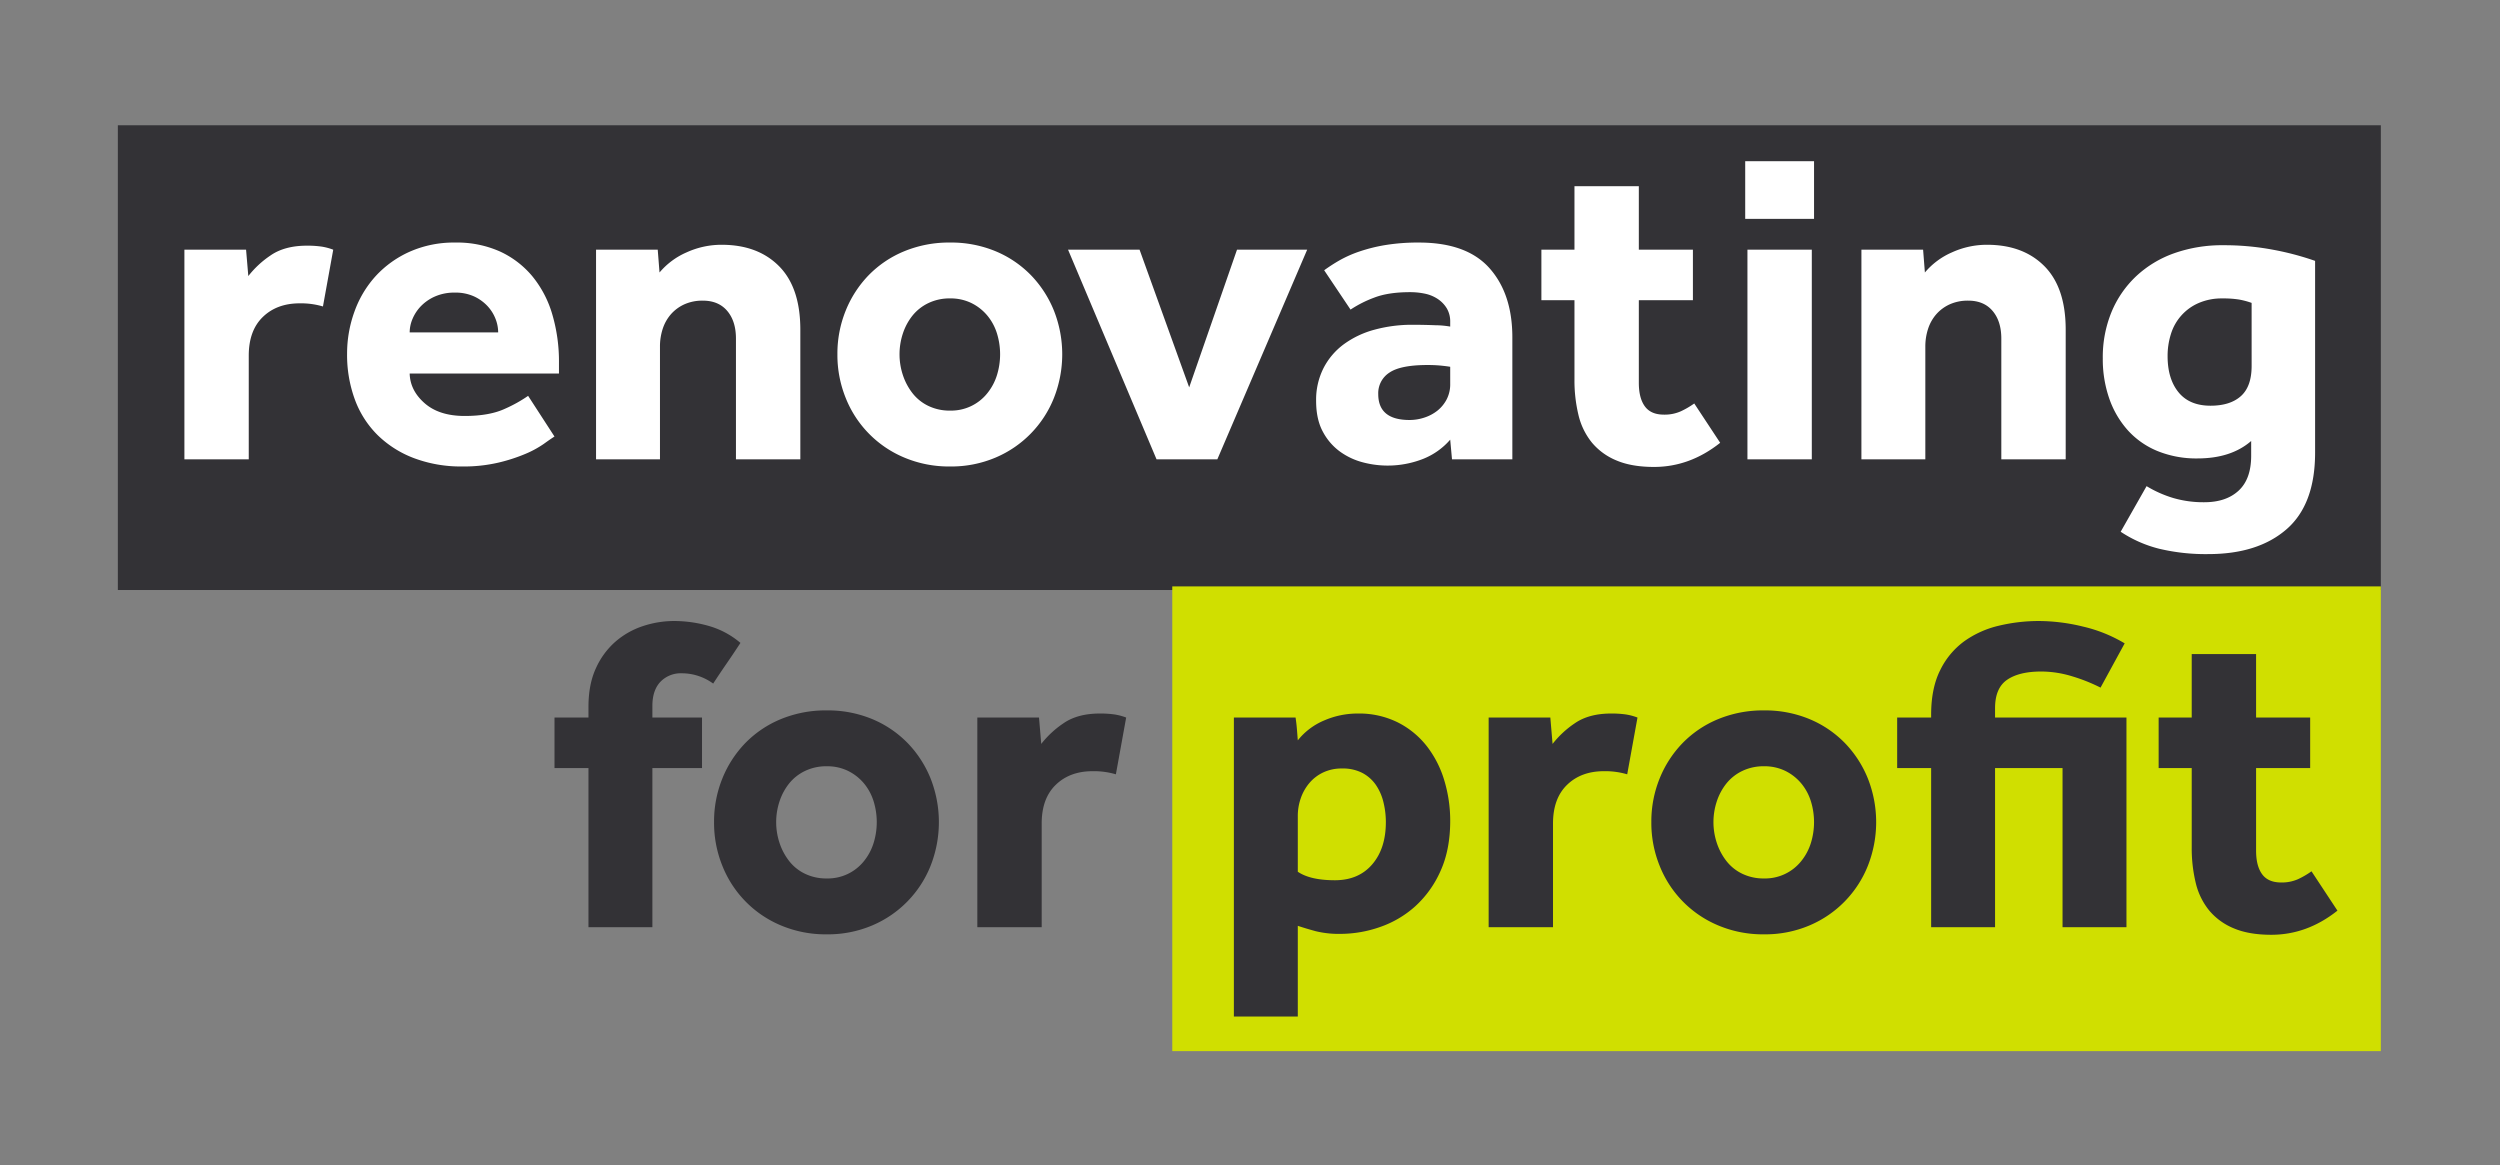
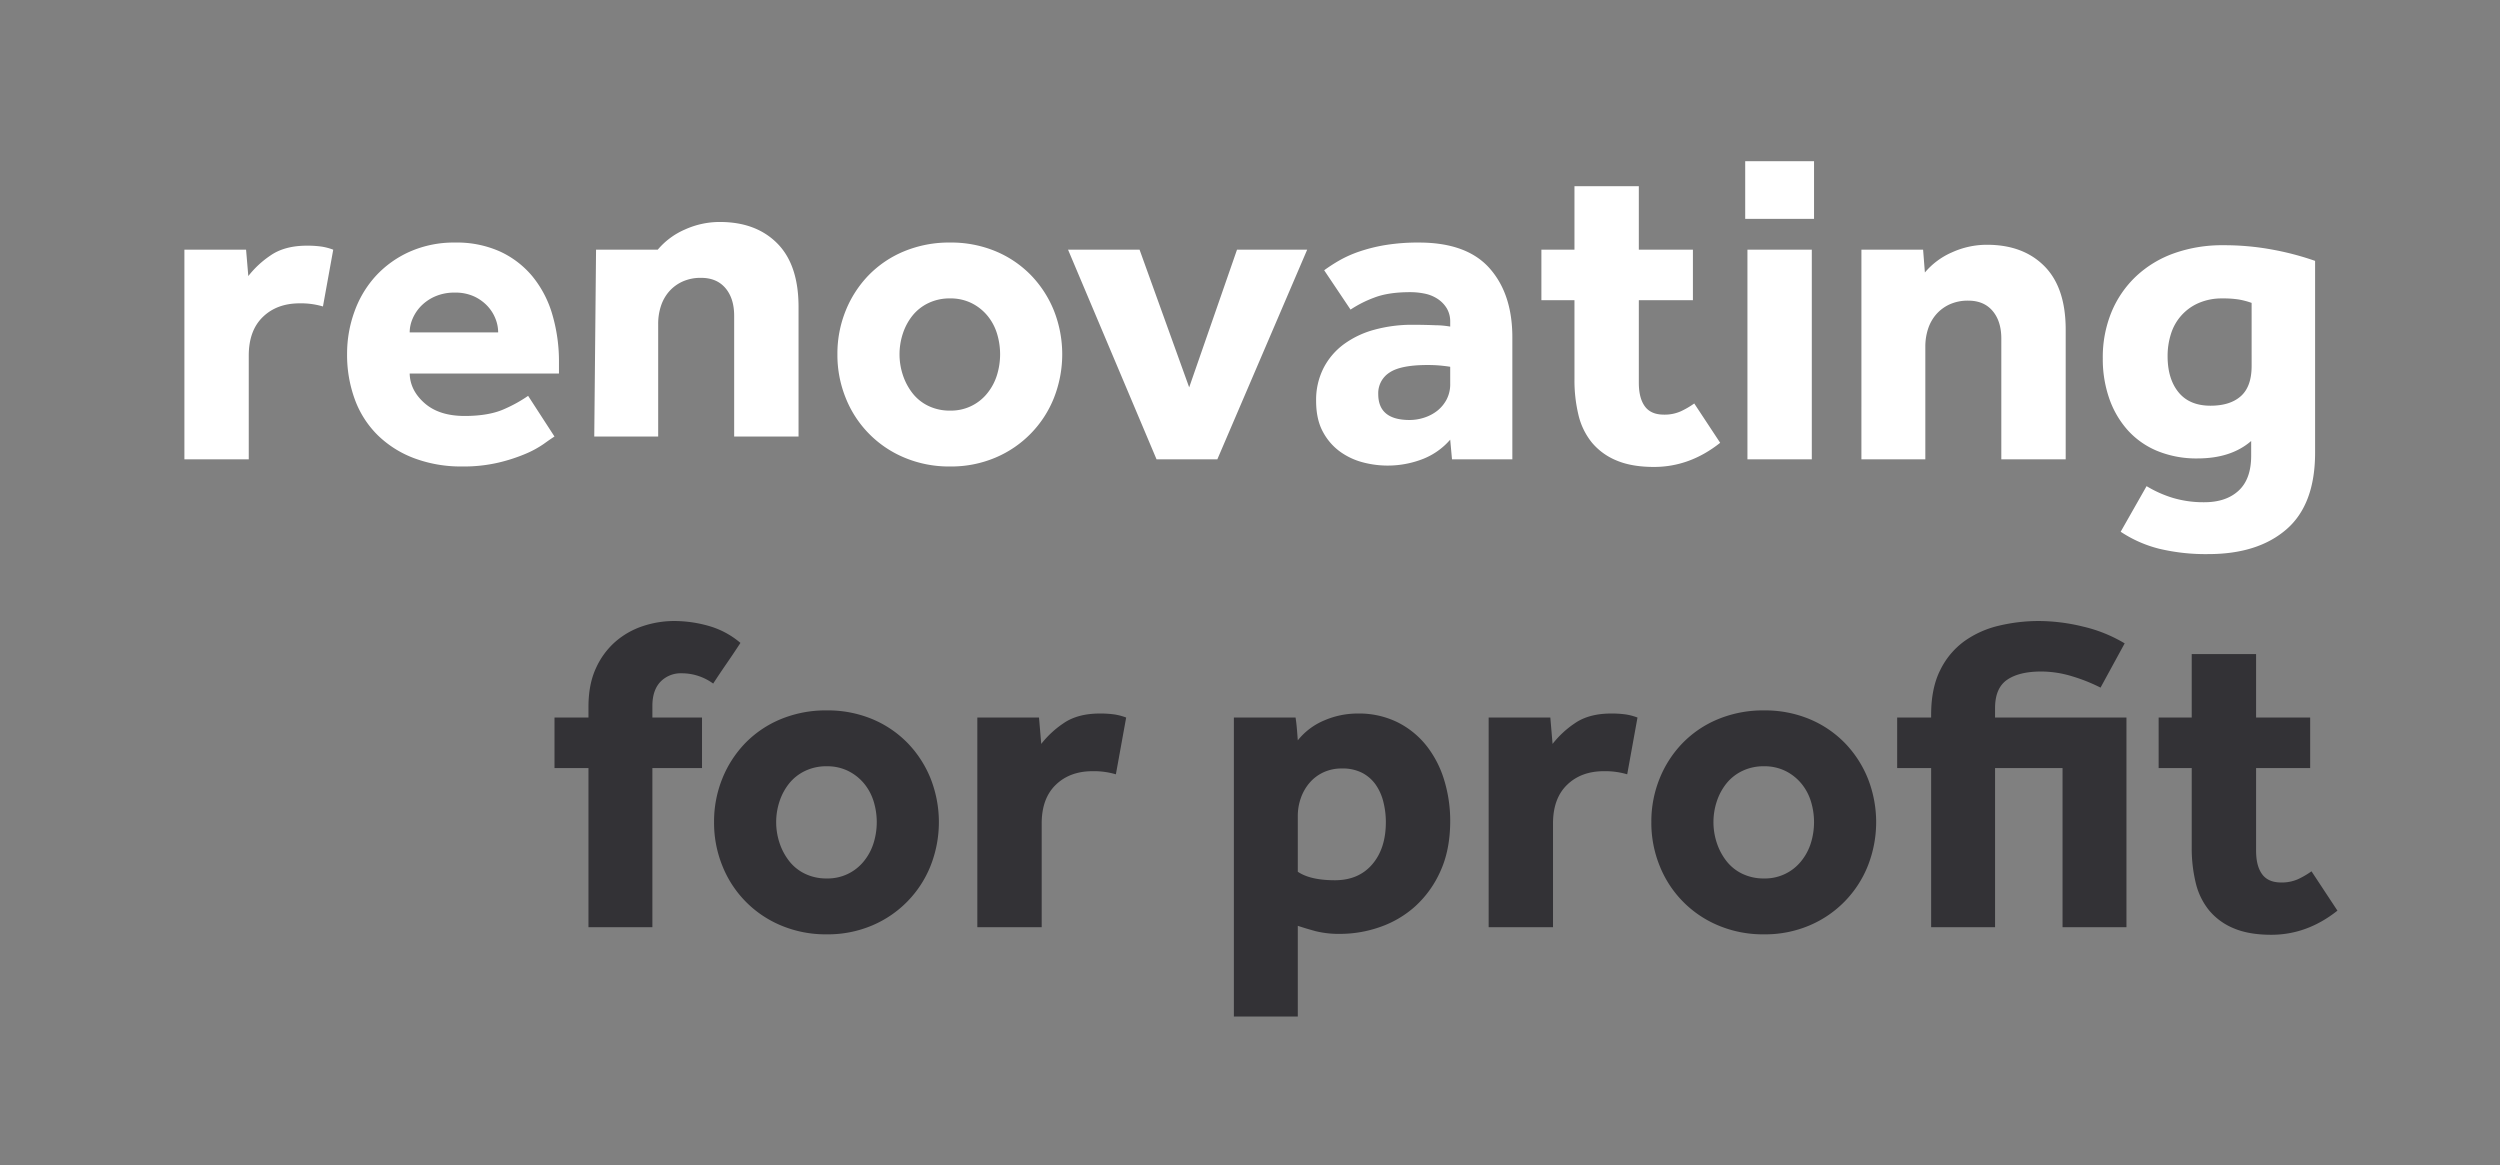
<svg xmlns="http://www.w3.org/2000/svg" viewBox="0 0 1196.787 557.821">
  <rect x="0" y="0" width="1196.787" height="557.821" fill="#808080" stroke="none" />
-   <path class="cls-1" fill="#333236" d="M56.42 59.968h1083.33v222.478H56.42z" />
-   <path class="cls-3" d="M88.276 119.533H117.8l1.07 12.625a45.945 45.945 0 0 1 10.591-9.843q6.74-4.7 17.438-4.708a48.505 48.505 0 0 1 6.954.429 26.824 26.824 0 0 1 5.67 1.5l-4.922 27.175a36.923 36.923 0 0 0-11.126-1.5q-10.913 0-17.652 6.526t-6.74 18.508v49.642H88.276zM265.442 208.974q-1.715 1.072-5.135 3.53a47.717 47.717 0 0 1-8.88 4.814 81.3 81.3 0 0 1-12.945 4.172 72.939 72.939 0 0 1-17.118 1.819 63.867 63.867 0 0 1-23.108-3.959 50.179 50.179 0 0 1-17.439-11.02 46.466 46.466 0 0 1-10.917-17.01 61.789 61.789 0 0 1-3.744-21.932 58.876 58.876 0 0 1 3.53-20.22 50.475 50.475 0 0 1 10.164-17.011 49.437 49.437 0 0 1 16.266-11.657 52.121 52.121 0 0 1 21.825-4.386 50.276 50.276 0 0 1 21.4 4.279 44.106 44.106 0 0 1 15.513 11.875 51.454 51.454 0 0 1 9.522 18.188 79.782 79.782 0 0 1 3.209 23.216v5.128h-71.469q.21 8.134 7.168 14.229t19.15 6.1q11.98 0 19.471-3.53a66.919 66.919 0 0 0 10.913-6.1zm-26.96-49.855a18.006 18.006 0 0 0-1.284-6.526 19.157 19.157 0 0 0-3.852-6.1 20.6 20.6 0 0 0-6.419-4.6 21.429 21.429 0 0 0-9.2-1.818 22.886 22.886 0 0 0-9.414 1.818 21.272 21.272 0 0 0-6.74 4.6 19.8 19.8 0 0 0-4.065 6.1 16.759 16.759 0 0 0-1.391 6.526zM285.339 119.533h29.528l.855 10.913a35.274 35.274 0 0 1 12.945-9.629 40.245 40.245 0 0 1 16.8-3.638q17.331 0 27.5 10.271t10.164 30.384v62.052h-30.819v-57.773q0-8.344-4.172-13.266t-11.662-4.922a20.877 20.877 0 0 0-8.987 1.819 19.047 19.047 0 0 0-6.419 4.814 20.1 20.1 0 0 0-3.852 6.954 27.237 27.237 0 0 0-1.284 8.451v53.921h-30.6zM400.882 169.6a54.824 54.824 0 0 1 3.958-20.862 52.6 52.6 0 0 1 11.02-17.011 50.756 50.756 0 0 1 17.011-11.447 56.158 56.158 0 0 1 21.929-4.17 55.39 55.39 0 0 1 21.825 4.172 51.042 51.042 0 0 1 16.9 11.447 52.658 52.658 0 0 1 11.02 17.011 56.954 56.954 0 0 1 0 41.725 51.736 51.736 0 0 1-27.923 28.565 54.2 54.2 0 0 1-21.822 4.28 54.95 54.95 0 0 1-21.932-4.279 51.471 51.471 0 0 1-28.03-28.565 54.8 54.8 0 0 1-3.956-20.866zm53.92 26.96a22.155 22.155 0 0 0 17.866-8.345 26.039 26.039 0 0 0 4.6-8.665 33.791 33.791 0 0 0 0-19.9 24.877 24.877 0 0 0-4.6-8.559 23.251 23.251 0 0 0-7.6-5.991 22.658 22.658 0 0 0-10.271-2.247 23.333 23.333 0 0 0-10.377 2.247 21.819 21.819 0 0 0-7.6 5.991 27.446 27.446 0 0 0-4.6 8.559 31.652 31.652 0 0 0 0 19.9 28.824 28.824 0 0 0 4.6 8.665 21.276 21.276 0 0 0 7.6 6.1 23.333 23.333 0 0 0 10.38 2.247zM511.291 119.533h34.235l23.751 65.9 22.895-65.9h33.593l-43.008 100.353h-29.1zM694.236 210.471a33.5 33.5 0 0 1-12.945 9.2 46.43 46.43 0 0 1-28.672 1.712 33.01 33.01 0 0 1-10.912-5.028 27.857 27.857 0 0 1-8.345-9.521q-3.32-5.988-3.316-14.979a33.6 33.6 0 0 1 3.531-15.62 32.767 32.767 0 0 1 9.735-11.447 44.335 44.335 0 0 1 14.657-6.954 68.032 68.032 0 0 1 18.294-2.354q5.347 0 10.806.214a44.631 44.631 0 0 1 7.168.643V154.2a12.479 12.479 0 0 0-1.6-6.526 14.306 14.306 0 0 0-4.279-4.493 17.418 17.418 0 0 0-6.1-2.568 34.065 34.065 0 0 0-7.275-.749q-10.271 0-17.01 2.568a55.163 55.163 0 0 0-11.448 5.777L633.9 129.376a81.361 81.361 0 0 1 7.275-4.707 55.342 55.342 0 0 1 9.629-4.279 78.258 78.258 0 0 1 12.517-3.1 96.59 96.59 0 0 1 15.941-1.177q22.893 0 33.807 12.3t10.913 33.059v58.414h-28.89zm0-34.877q-1.073-.211-4.065-.535a65 65 0 0 0-6.847-.32q-12.839 0-18.187 3.637a11.712 11.712 0 0 0-5.35 10.271q0 12.412 14.978 12.41a22.521 22.521 0 0 0 7.168-1.177 19.854 19.854 0 0 0 6.205-3.317 17 17 0 0 0 4.386-5.349 15.683 15.683 0 0 0 1.712-7.489zM753.72 143.712h-15.834v-24.179h15.834V89.149h30.812v30.384h25.89v24.179h-25.89V183.3q0 7.276 2.889 11.233t9.094 3.958a19.01 19.01 0 0 0 8.131-1.6 40.915 40.915 0 0 0 6.419-3.744l12.411 18.829q-14.553 11.555-31.668 11.555-10.7 0-17.974-3.1a30.311 30.311 0 0 1-11.768-8.559 32.944 32.944 0 0 1-6.419-13.159 70.615 70.615 0 0 1-1.926-17.118zM835.457 77.167h32.952v27.6h-32.952zm1.07 42.366h30.812v100.353h-30.813zM891.088 119.533h29.528l.855 10.913a35.274 35.274 0 0 1 12.945-9.629 40.245 40.245 0 0 1 16.8-3.638q17.331 0 27.5 10.271t10.164 30.384v62.052h-30.819v-57.773q0-8.344-4.172-13.266t-11.662-4.922a20.877 20.877 0 0 0-8.987 1.819 19.047 19.047 0 0 0-6.419 4.814 20.1 20.1 0 0 0-3.852 6.954 27.237 27.237 0 0 0-1.284 8.451v53.921h-30.6zM1027.6 232.724a55.165 55.165 0 0 0 12.731 5.671 51.4 51.4 0 0 0 14.871 2.032q10.481 0 16.476-5.563t5.991-16.689v-7.061q-9.629 8.344-25.676 8.345a49.272 49.272 0 0 1-19.15-3.53 39.124 39.124 0 0 1-14.229-9.95 44.638 44.638 0 0 1-8.879-15.191 57.357 57.357 0 0 1-3.1-19.258 56.728 56.728 0 0 1 4.172-22.146 49.61 49.61 0 0 1 11.769-17.118 52.052 52.052 0 0 1 18.188-11.02 68.793 68.793 0 0 1 23.644-3.852 126.43 126.43 0 0 1 23.644 2.14 136.014 136.014 0 0 1 20.22 5.35v91.793q0 24.819-13.694 36.7t-37.445 11.875a95.8 95.8 0 0 1-23.536-2.567 59.385 59.385 0 0 1-18.4-8.131zM1077.883 145a37.6 37.6 0 0 0-5.991-1.6 47.111 47.111 0 0 0-7.917-.535 27.59 27.59 0 0 0-11.555 2.247 23.683 23.683 0 0 0-13.159 14.764 34.638 34.638 0 0 0-1.6 10.592q0 10.912 5.242 17.331t15.3 6.419q9.413 0 14.55-4.6t5.135-14.443z" fill="#fff" />
+   <path class="cls-3" d="M88.276 119.533H117.8l1.07 12.625a45.945 45.945 0 0 1 10.591-9.843q6.74-4.7 17.438-4.708a48.505 48.505 0 0 1 6.954.429 26.824 26.824 0 0 1 5.67 1.5l-4.922 27.175a36.923 36.923 0 0 0-11.126-1.5q-10.913 0-17.652 6.526t-6.74 18.508v49.642H88.276zM265.442 208.974q-1.715 1.072-5.135 3.53a47.717 47.717 0 0 1-8.88 4.814 81.3 81.3 0 0 1-12.945 4.172 72.939 72.939 0 0 1-17.118 1.819 63.867 63.867 0 0 1-23.108-3.959 50.179 50.179 0 0 1-17.439-11.02 46.466 46.466 0 0 1-10.917-17.01 61.789 61.789 0 0 1-3.744-21.932 58.876 58.876 0 0 1 3.53-20.22 50.475 50.475 0 0 1 10.164-17.011 49.437 49.437 0 0 1 16.266-11.657 52.121 52.121 0 0 1 21.825-4.386 50.276 50.276 0 0 1 21.4 4.279 44.106 44.106 0 0 1 15.513 11.875 51.454 51.454 0 0 1 9.522 18.188 79.782 79.782 0 0 1 3.209 23.216v5.128h-71.469q.21 8.134 7.168 14.229t19.15 6.1q11.98 0 19.471-3.53a66.919 66.919 0 0 0 10.913-6.1zm-26.96-49.855a18.006 18.006 0 0 0-1.284-6.526 19.157 19.157 0 0 0-3.852-6.1 20.6 20.6 0 0 0-6.419-4.6 21.429 21.429 0 0 0-9.2-1.818 22.886 22.886 0 0 0-9.414 1.818 21.272 21.272 0 0 0-6.74 4.6 19.8 19.8 0 0 0-4.065 6.1 16.759 16.759 0 0 0-1.391 6.526zM285.339 119.533h29.528a35.274 35.274 0 0 1 12.945-9.629 40.245 40.245 0 0 1 16.8-3.638q17.331 0 27.5 10.271t10.164 30.384v62.052h-30.819v-57.773q0-8.344-4.172-13.266t-11.662-4.922a20.877 20.877 0 0 0-8.987 1.819 19.047 19.047 0 0 0-6.419 4.814 20.1 20.1 0 0 0-3.852 6.954 27.237 27.237 0 0 0-1.284 8.451v53.921h-30.6zM400.882 169.6a54.824 54.824 0 0 1 3.958-20.862 52.6 52.6 0 0 1 11.02-17.011 50.756 50.756 0 0 1 17.011-11.447 56.158 56.158 0 0 1 21.929-4.17 55.39 55.39 0 0 1 21.825 4.172 51.042 51.042 0 0 1 16.9 11.447 52.658 52.658 0 0 1 11.02 17.011 56.954 56.954 0 0 1 0 41.725 51.736 51.736 0 0 1-27.923 28.565 54.2 54.2 0 0 1-21.822 4.28 54.95 54.95 0 0 1-21.932-4.279 51.471 51.471 0 0 1-28.03-28.565 54.8 54.8 0 0 1-3.956-20.866zm53.92 26.96a22.155 22.155 0 0 0 17.866-8.345 26.039 26.039 0 0 0 4.6-8.665 33.791 33.791 0 0 0 0-19.9 24.877 24.877 0 0 0-4.6-8.559 23.251 23.251 0 0 0-7.6-5.991 22.658 22.658 0 0 0-10.271-2.247 23.333 23.333 0 0 0-10.377 2.247 21.819 21.819 0 0 0-7.6 5.991 27.446 27.446 0 0 0-4.6 8.559 31.652 31.652 0 0 0 0 19.9 28.824 28.824 0 0 0 4.6 8.665 21.276 21.276 0 0 0 7.6 6.1 23.333 23.333 0 0 0 10.38 2.247zM511.291 119.533h34.235l23.751 65.9 22.895-65.9h33.593l-43.008 100.353h-29.1zM694.236 210.471a33.5 33.5 0 0 1-12.945 9.2 46.43 46.43 0 0 1-28.672 1.712 33.01 33.01 0 0 1-10.912-5.028 27.857 27.857 0 0 1-8.345-9.521q-3.32-5.988-3.316-14.979a33.6 33.6 0 0 1 3.531-15.62 32.767 32.767 0 0 1 9.735-11.447 44.335 44.335 0 0 1 14.657-6.954 68.032 68.032 0 0 1 18.294-2.354q5.347 0 10.806.214a44.631 44.631 0 0 1 7.168.643V154.2a12.479 12.479 0 0 0-1.6-6.526 14.306 14.306 0 0 0-4.279-4.493 17.418 17.418 0 0 0-6.1-2.568 34.065 34.065 0 0 0-7.275-.749q-10.271 0-17.01 2.568a55.163 55.163 0 0 0-11.448 5.777L633.9 129.376a81.361 81.361 0 0 1 7.275-4.707 55.342 55.342 0 0 1 9.629-4.279 78.258 78.258 0 0 1 12.517-3.1 96.59 96.59 0 0 1 15.941-1.177q22.893 0 33.807 12.3t10.913 33.059v58.414h-28.89zm0-34.877q-1.073-.211-4.065-.535a65 65 0 0 0-6.847-.32q-12.839 0-18.187 3.637a11.712 11.712 0 0 0-5.35 10.271q0 12.412 14.978 12.41a22.521 22.521 0 0 0 7.168-1.177 19.854 19.854 0 0 0 6.205-3.317 17 17 0 0 0 4.386-5.349 15.683 15.683 0 0 0 1.712-7.489zM753.72 143.712h-15.834v-24.179h15.834V89.149h30.812v30.384h25.89v24.179h-25.89V183.3q0 7.276 2.889 11.233t9.094 3.958a19.01 19.01 0 0 0 8.131-1.6 40.915 40.915 0 0 0 6.419-3.744l12.411 18.829q-14.553 11.555-31.668 11.555-10.7 0-17.974-3.1a30.311 30.311 0 0 1-11.768-8.559 32.944 32.944 0 0 1-6.419-13.159 70.615 70.615 0 0 1-1.926-17.118zM835.457 77.167h32.952v27.6h-32.952zm1.07 42.366h30.812v100.353h-30.813zM891.088 119.533h29.528l.855 10.913a35.274 35.274 0 0 1 12.945-9.629 40.245 40.245 0 0 1 16.8-3.638q17.331 0 27.5 10.271t10.164 30.384v62.052h-30.819v-57.773q0-8.344-4.172-13.266t-11.662-4.922a20.877 20.877 0 0 0-8.987 1.819 19.047 19.047 0 0 0-6.419 4.814 20.1 20.1 0 0 0-3.852 6.954 27.237 27.237 0 0 0-1.284 8.451v53.921h-30.6zM1027.6 232.724a55.165 55.165 0 0 0 12.731 5.671 51.4 51.4 0 0 0 14.871 2.032q10.481 0 16.476-5.563t5.991-16.689v-7.061q-9.629 8.344-25.676 8.345a49.272 49.272 0 0 1-19.15-3.53 39.124 39.124 0 0 1-14.229-9.95 44.638 44.638 0 0 1-8.879-15.191 57.357 57.357 0 0 1-3.1-19.258 56.728 56.728 0 0 1 4.172-22.146 49.61 49.61 0 0 1 11.769-17.118 52.052 52.052 0 0 1 18.188-11.02 68.793 68.793 0 0 1 23.644-3.852 126.43 126.43 0 0 1 23.644 2.14 136.014 136.014 0 0 1 20.22 5.35v91.793q0 24.819-13.694 36.7t-37.445 11.875a95.8 95.8 0 0 1-23.536-2.567 59.385 59.385 0 0 1-18.4-8.131zM1077.883 145a37.6 37.6 0 0 0-5.991-1.6 47.111 47.111 0 0 0-7.917-.535 27.59 27.59 0 0 0-11.555 2.247 23.683 23.683 0 0 0-13.159 14.764 34.638 34.638 0 0 0-1.6 10.592q0 10.912 5.242 17.331t15.3 6.419q9.413 0 14.55-4.6t5.135-14.443z" fill="#fff" />
  <g>
    <path class="cls-4" d="M281.709 367.679h-16.261V343.5h16.262v-5.135q0-10.7 3.531-18.4a37.065 37.065 0 0 1 9.308-12.731 38.328 38.328 0 0 1 13.159-7.489 47.476 47.476 0 0 1 15.085-2.46 60.531 60.531 0 0 1 16.476 2.354 40.358 40.358 0 0 1 15.192 8.131q-3.209 4.925-6.526 9.735t-6.526 9.735a25.521 25.521 0 0 0-7.061-3.637 24.869 24.869 0 0 0-7.917-1.284 13.491 13.491 0 0 0-10.271 4.065q-3.852 4.066-3.851 11.555v5.561h23.75v24.179h-23.75v76.174h-30.6zM341.833 393.569a54.842 54.842 0 0 1 3.958-20.862 52.618 52.618 0 0 1 11.02-17.011 50.765 50.765 0 0 1 17.011-11.447 56.161 56.161 0 0 1 21.932-4.172 55.388 55.388 0 0 1 21.825 4.172 51.056 51.056 0 0 1 16.9 11.447 52.665 52.665 0 0 1 11.021 17.011 56.954 56.954 0 0 1 0 41.725A51.73 51.73 0 0 1 417.578 443a54.2 54.2 0 0 1-21.825 4.279A54.952 54.952 0 0 1 373.821 443a51.471 51.471 0 0 1-28.03-28.565 54.814 54.814 0 0 1-3.958-20.866zm53.92 26.96a22.157 22.157 0 0 0 17.867-8.345 26.047 26.047 0 0 0 4.6-8.665 33.8 33.8 0 0 0 0-19.9 24.884 24.884 0 0 0-4.6-8.559 23.252 23.252 0 0 0-7.6-5.991 22.658 22.658 0 0 0-10.271-2.247 23.331 23.331 0 0 0-10.377 2.247 21.812 21.812 0 0 0-7.6 5.991 27.416 27.416 0 0 0-4.6 8.559 31.643 31.643 0 0 0 0 19.9 28.791 28.791 0 0 0 4.6 8.665 21.27 21.27 0 0 0 7.6 6.1 23.331 23.331 0 0 0 10.381 2.245zM467.86 343.5h29.528l1.07 12.625a45.945 45.945 0 0 1 10.591-9.843q6.74-4.7 17.438-4.708a48.505 48.505 0 0 1 6.954.429 26.824 26.824 0 0 1 5.67 1.5l-4.922 27.175a36.923 36.923 0 0 0-11.126-1.5q-10.913 0-17.652 6.526t-6.74 18.508v49.642H467.86z" fill="#333236" />
  </g>
  <g>
-     <path class="cls-2" fill="#d0df00" d="M561.185 280.726h578.565v222.478H561.185z" />
    <path class="cls-1" d="M590.677 343.5h29.528q.426 2.783.642 5.457t.428 5.456a31.916 31.916 0 0 1 12.625-9.521 40.191 40.191 0 0 1 16.048-3.317 41.632 41.632 0 0 1 19.257 4.28 41.128 41.128 0 0 1 13.907 11.445 49.933 49.933 0 0 1 8.345 16.476 66.615 66.615 0 0 1 2.781 19.15q0 13.912-4.707 24.179a50.071 50.071 0 0 1-12.2 16.9 49.22 49.22 0 0 1-16.9 9.843 57.457 57.457 0 0 1-18.616 3.21 46.571 46.571 0 0 1-11.982-1.284q-4.709-1.283-8.559-2.567v43.436h-30.6zm30.6 73.82q5.988 4.066 17.76 4.065 11.339 0 17.866-7.6t6.526-20.221a39.684 39.684 0 0 0-1.177-9.629 24.836 24.836 0 0 0-3.638-8.237 18.309 18.309 0 0 0-6.419-5.67 20.281 20.281 0 0 0-9.735-2.141 20.541 20.541 0 0 0-9.094 1.926 19.725 19.725 0 0 0-6.633 5.136 22.716 22.716 0 0 0-4.065 7.275 25.56 25.56 0 0 0-1.391 8.345zM712.638 343.5h29.528l1.07 12.625a45.945 45.945 0 0 1 10.591-9.843q6.74-4.7 17.438-4.708a48.505 48.505 0 0 1 6.954.429 26.824 26.824 0 0 1 5.67 1.5l-4.922 27.175a36.923 36.923 0 0 0-11.126-1.5q-10.913 0-17.652 6.526t-6.74 18.508v49.642h-30.811zM790.522 393.569a54.842 54.842 0 0 1 3.958-20.862A52.618 52.618 0 0 1 805.5 355.7a50.765 50.765 0 0 1 17.011-11.447 56.161 56.161 0 0 1 21.932-4.172 55.388 55.388 0 0 1 21.825 4.172 51.056 51.056 0 0 1 16.9 11.447 52.665 52.665 0 0 1 11.019 17.011 56.954 56.954 0 0 1 0 41.725A51.73 51.73 0 0 1 866.268 443a54.2 54.2 0 0 1-21.825 4.279A54.952 54.952 0 0 1 822.511 443a51.471 51.471 0 0 1-28.03-28.565 54.814 54.814 0 0 1-3.959-20.866zm53.92 26.96a22.157 22.157 0 0 0 17.867-8.345 26.047 26.047 0 0 0 4.6-8.665 33.8 33.8 0 0 0 0-19.9 24.884 24.884 0 0 0-4.6-8.559 23.252 23.252 0 0 0-7.6-5.991 22.658 22.658 0 0 0-10.271-2.247 23.331 23.331 0 0 0-10.377 2.247 21.812 21.812 0 0 0-7.6 5.991 27.416 27.416 0 0 0-4.6 8.559 31.643 31.643 0 0 0 0 19.9 28.791 28.791 0 0 0 4.6 8.665 21.27 21.27 0 0 0 7.6 6.1 23.331 23.331 0 0 0 10.382 2.245zM924.466 367.679H908.2V343.5h16.262v-1.283q0-12.838 4.386-21.5a37.306 37.306 0 0 1 11.555-13.8 46.841 46.841 0 0 1 16.476-7.382 82.221 82.221 0 0 1 19.364-2.246 90 90 0 0 1 20.969 2.674 69.041 69.041 0 0 1 19.9 8.024l-11.554 21.183a81.958 81.958 0 0 0-13.373-5.349 50.785 50.785 0 0 0-15.085-2.354q-10.486 0-16.262 3.958t-5.777 13.587v4.488h62.907v100.353h-30.6v-76.174h-32.304v76.174h-30.6zM1049.209 367.679h-15.833V343.5h15.833v-30.384h30.812V343.5h25.89v24.179h-25.89v39.585q0 7.276 2.889 11.233t9.094 3.958a19.01 19.01 0 0 0 8.131-1.6 40.915 40.915 0 0 0 6.419-3.744l12.411 18.829q-14.553 11.555-31.668 11.555-10.7 0-17.974-3.1a30.311 30.311 0 0 1-11.768-8.559 32.944 32.944 0 0 1-6.419-13.159 70.615 70.615 0 0 1-1.926-17.118z" fill="#333236" />
  </g>
</svg>